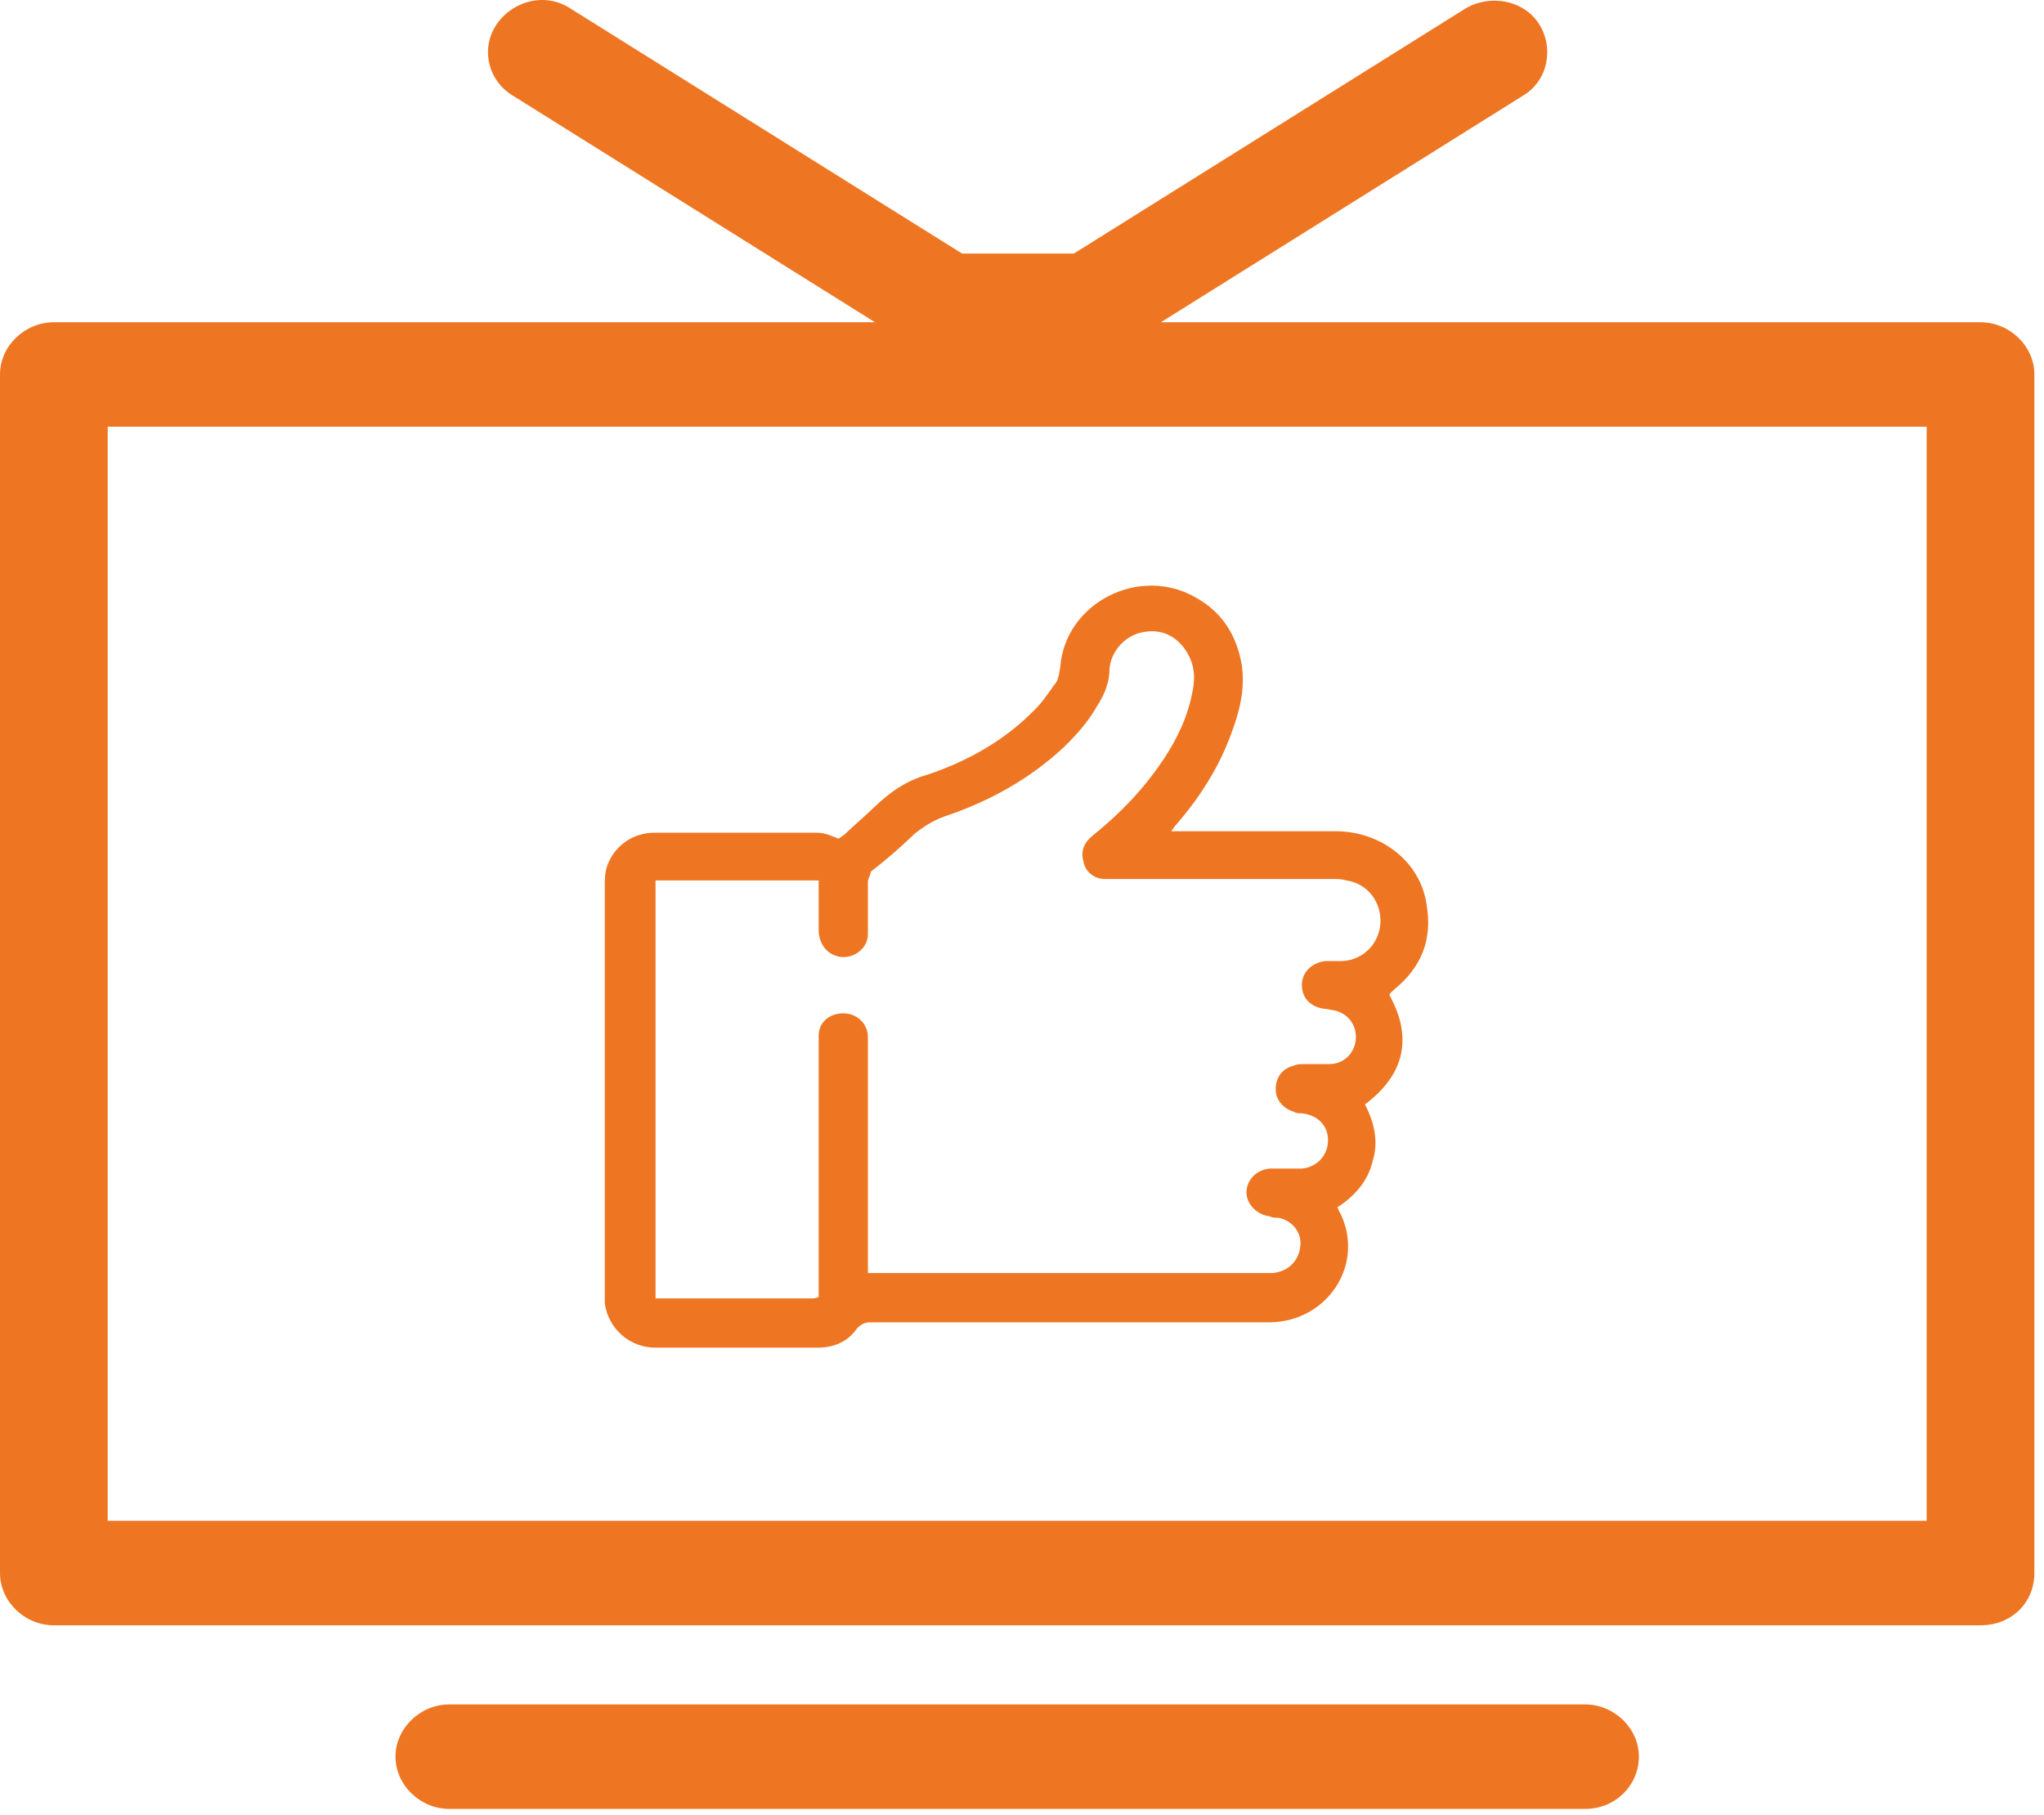
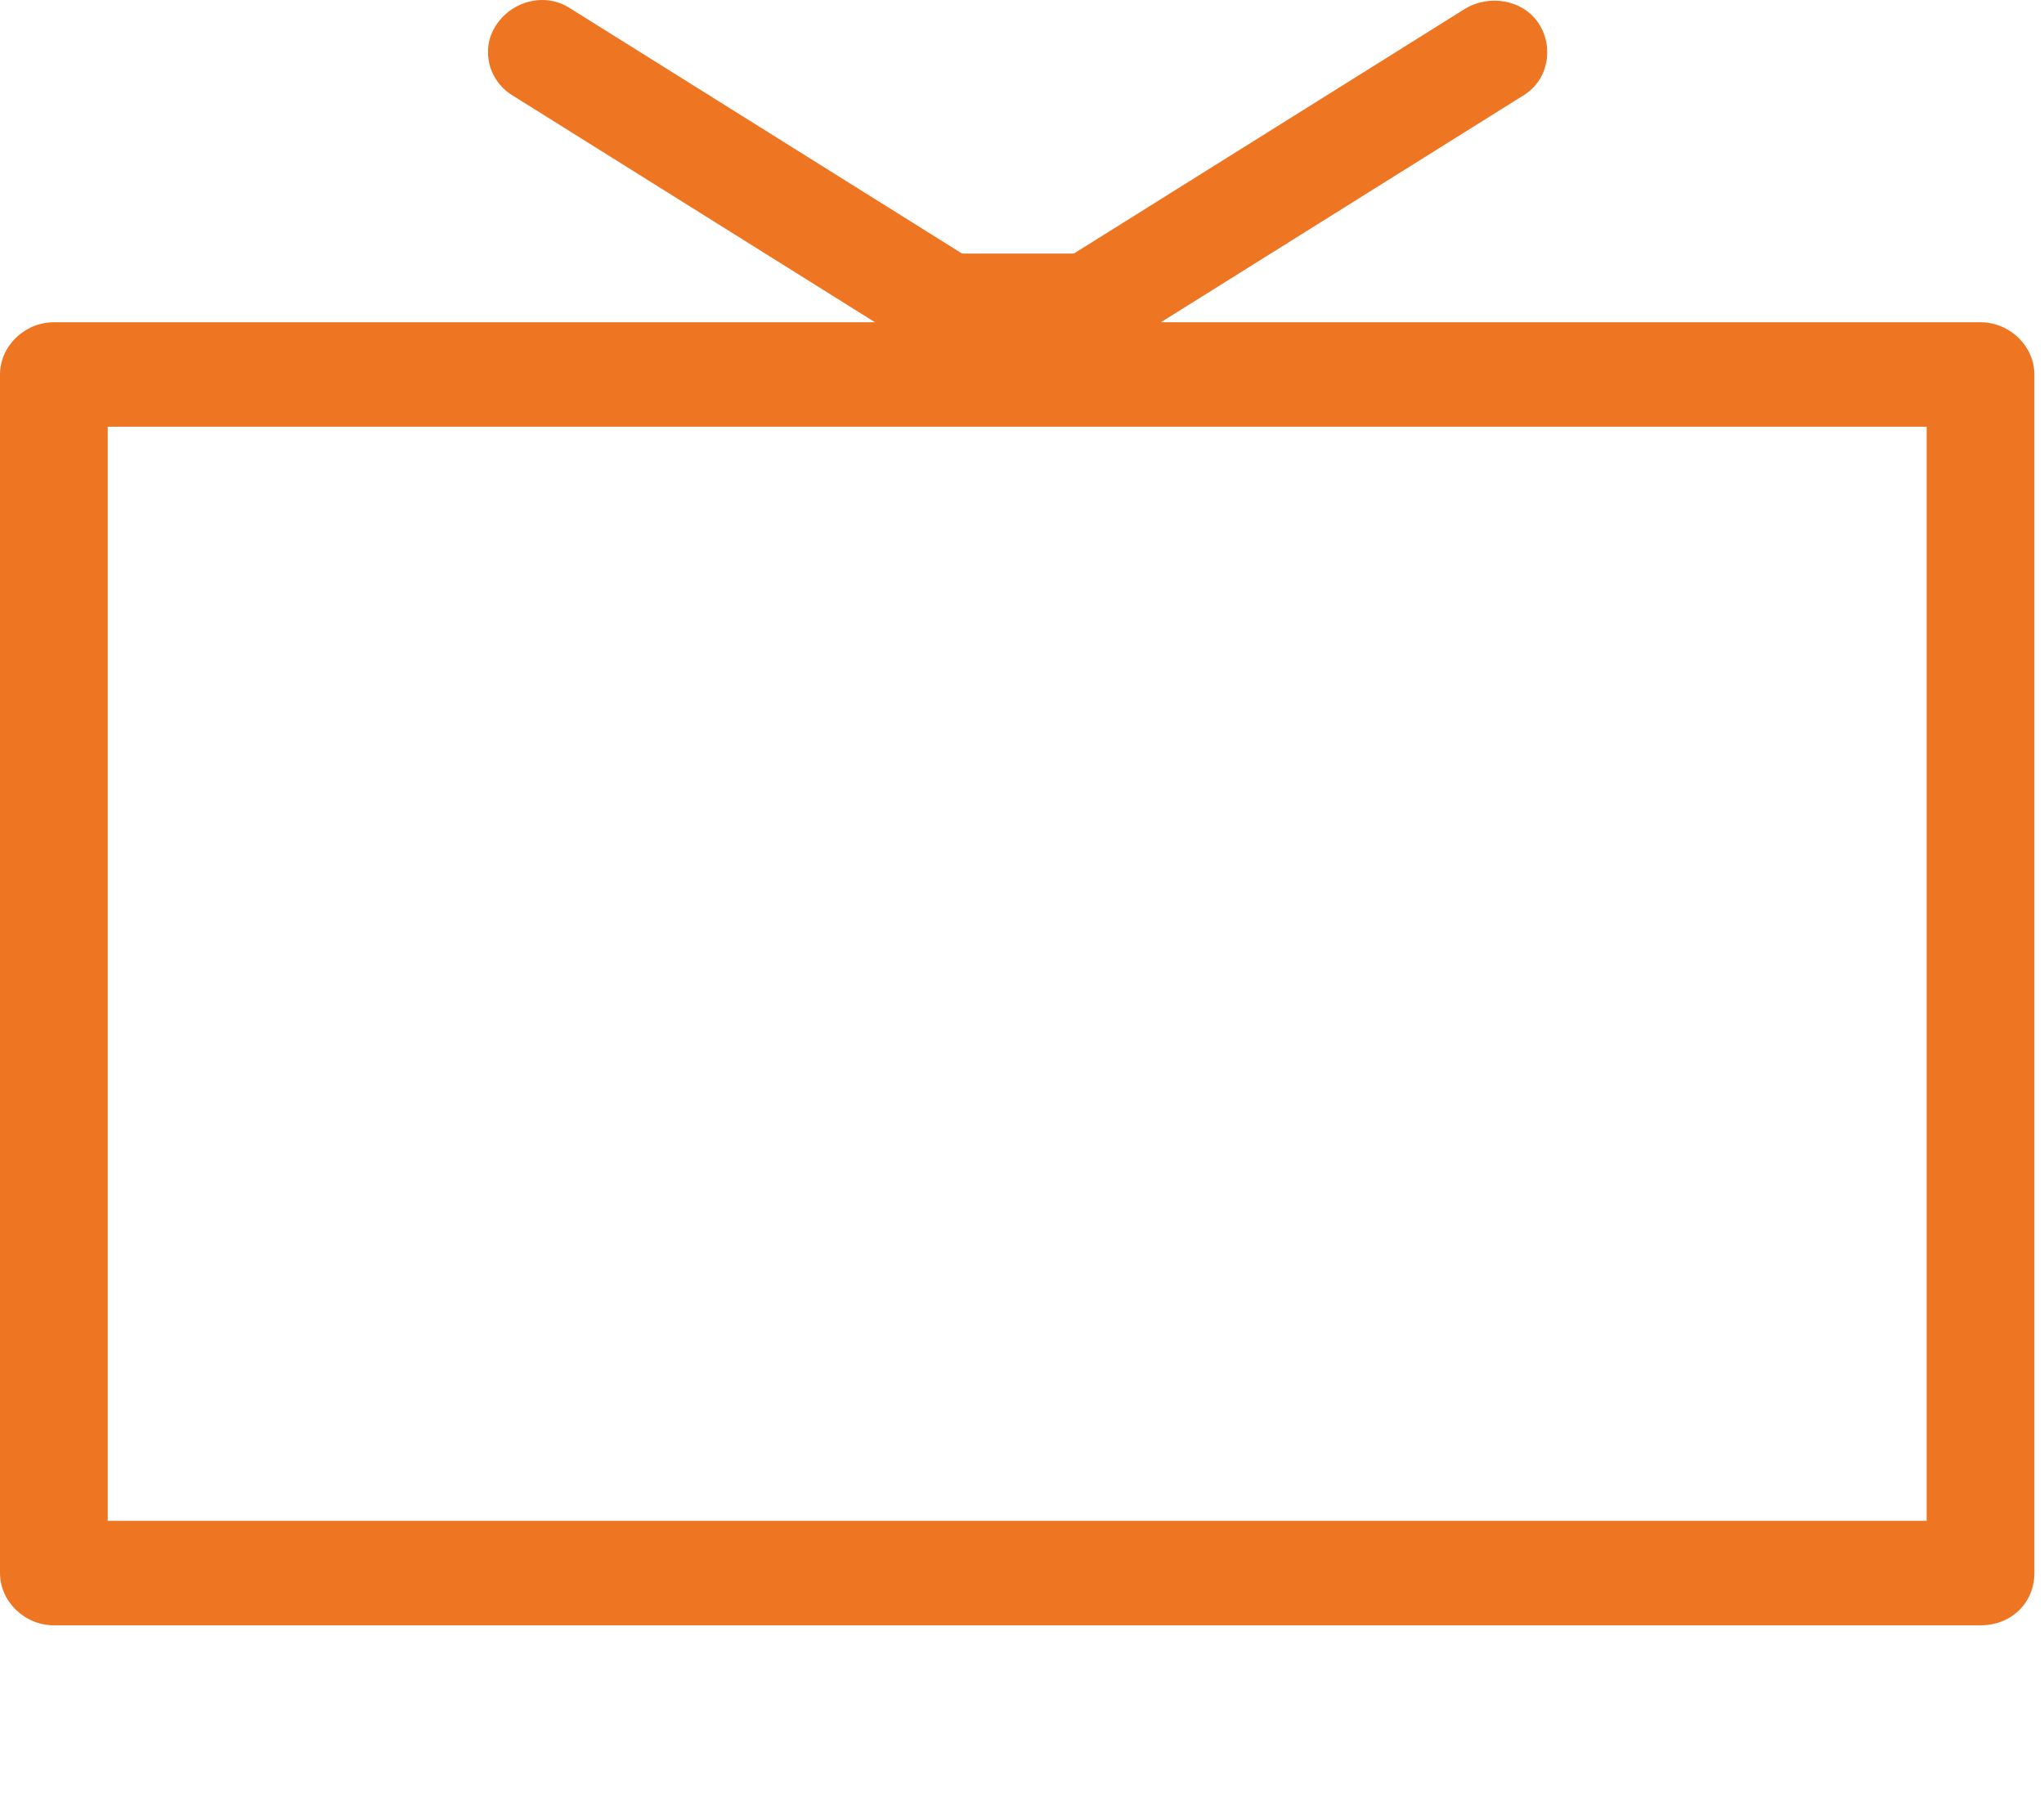
<svg xmlns="http://www.w3.org/2000/svg" width="107" height="95" viewBox="0 0 107 95" fill="none">
  <path d="M103.676 85.086H2.819C1.289 85.086 -3.05176e-05 83.836 -3.05176e-05 82.351V19.605C-3.05176e-05 18.12 1.289 16.87 2.819 16.87H103.676C105.207 16.87 106.496 18.12 106.496 19.605V82.351C106.496 83.914 105.287 85.086 103.676 85.086ZM5.639 79.616H100.857V22.34H5.639V79.616Z" fill="#EE7623" />
-   <path d="M82.973 94.697H23.523C21.992 94.697 20.703 93.447 20.703 91.962C20.703 90.478 21.992 89.227 23.523 89.227H82.973C84.504 89.227 85.793 90.478 85.793 91.962C85.793 93.447 84.584 94.697 82.973 94.697Z" fill="#EE7623" />
  <path d="M57.517 18.745H48.978C47.448 18.745 46.159 17.495 46.159 16.01C46.159 14.526 47.448 13.275 48.978 13.275H57.517C59.048 13.275 60.337 14.526 60.337 16.01C60.337 17.495 59.128 18.745 57.517 18.745Z" fill="#EE7623" />
  <path d="M53.328 21.089C52.764 21.089 52.281 20.933 51.798 20.621L26.825 4.993C25.536 4.211 25.134 2.492 26.02 1.242C26.906 -0.008 28.598 -0.399 29.887 0.461L54.859 16.088C56.148 16.87 56.551 18.589 55.665 19.839C55.101 20.621 54.215 21.089 53.328 21.089Z" fill="#EE7623" />
  <path d="M53.248 21.09C52.362 21.09 51.395 20.621 50.912 19.839C50.106 18.589 50.428 16.87 51.717 16.088L76.69 0.461C77.979 -0.321 79.751 -0.008 80.557 1.242C81.362 2.492 81.04 4.211 79.751 4.993L54.779 20.621C54.295 20.933 53.731 21.09 53.248 21.09Z" fill="#EE7623" />
-   <path d="M61.304 43.516C61.465 43.516 61.545 43.516 61.706 43.516C64.445 43.516 67.184 43.516 69.923 43.516C72.259 43.516 74.354 45.078 74.676 47.344C74.998 49.142 74.434 50.626 72.984 51.798C72.904 51.876 72.823 51.955 72.743 52.033C72.743 52.033 72.743 52.033 72.743 52.111C73.951 54.299 73.548 56.252 71.454 57.815C71.937 58.753 72.179 59.769 71.856 60.784C71.615 61.8 70.97 62.582 70.004 63.207C70.084 63.285 70.084 63.441 70.165 63.519C71.454 66.176 69.52 69.145 66.54 69.224C66.379 69.224 66.218 69.224 66.056 69.224C59.209 69.224 52.442 69.224 45.595 69.224C45.273 69.224 45.112 69.302 44.87 69.536C44.387 70.239 43.662 70.552 42.776 70.552C39.956 70.552 37.137 70.552 34.317 70.552C32.948 70.552 31.82 69.536 31.659 68.208C31.659 68.051 31.659 67.817 31.659 67.661C31.659 60.55 31.659 53.517 31.659 46.407C31.659 46.016 31.659 45.625 31.82 45.235C32.223 44.219 33.189 43.594 34.237 43.594C37.056 43.594 39.956 43.594 42.776 43.594C43.178 43.594 43.501 43.75 43.903 43.906C43.984 43.828 44.145 43.75 44.226 43.672C44.709 43.203 45.273 42.734 45.756 42.265C46.562 41.484 47.448 40.859 48.576 40.546C50.67 39.843 52.603 38.749 54.134 37.186C54.537 36.795 54.859 36.327 55.181 35.858C55.423 35.623 55.423 35.311 55.504 34.92C55.745 31.56 59.692 29.529 62.673 31.326C64.043 32.107 64.767 33.357 65.009 34.842C65.17 36.014 64.929 37.108 64.526 38.202C63.881 40.077 62.834 41.718 61.545 43.203C61.465 43.281 61.384 43.437 61.304 43.516C61.304 43.516 61.304 43.437 61.304 43.516ZM34.317 46.094C34.317 53.361 34.317 60.628 34.317 67.973C34.478 67.973 34.559 67.973 34.72 67.973C37.298 67.973 39.876 67.973 42.453 67.973C42.614 67.973 42.695 67.973 42.856 67.895C42.856 67.661 42.856 67.504 42.856 67.348C42.856 63.129 42.856 58.831 42.856 54.611C42.856 54.455 42.856 54.377 42.856 54.221C42.856 53.517 43.42 53.048 44.145 53.048C44.87 53.048 45.434 53.596 45.434 54.299C45.434 54.455 45.434 54.533 45.434 54.69C45.434 58.518 45.434 62.269 45.434 66.098C45.434 66.254 45.434 66.41 45.434 66.645C45.676 66.645 45.837 66.645 45.998 66.645C52.765 66.645 59.531 66.645 66.298 66.645C66.379 66.645 66.54 66.645 66.62 66.645C67.426 66.567 67.99 66.02 68.07 65.238C68.151 64.535 67.668 63.91 66.942 63.754C66.781 63.754 66.62 63.754 66.459 63.675C65.815 63.597 65.251 63.05 65.251 62.425C65.251 61.8 65.734 61.253 66.459 61.175C66.62 61.175 66.781 61.175 66.942 61.175C67.345 61.175 67.748 61.175 68.151 61.175C68.956 61.097 69.52 60.472 69.52 59.69C69.52 58.909 68.956 58.362 68.151 58.284C67.99 58.284 67.829 58.284 67.748 58.206C67.184 58.05 66.781 57.581 66.781 57.034C66.781 56.408 67.104 55.94 67.748 55.783C67.909 55.705 68.07 55.705 68.312 55.705C68.715 55.705 69.198 55.705 69.601 55.705C70.326 55.705 70.89 55.158 70.97 54.455C71.051 53.674 70.568 53.048 69.843 52.892C69.681 52.892 69.52 52.814 69.359 52.814C68.634 52.736 68.151 52.267 68.151 51.564C68.151 50.861 68.715 50.392 69.359 50.314C69.601 50.314 69.923 50.314 70.165 50.314C71.293 50.314 72.179 49.454 72.259 48.36C72.34 47.266 71.615 46.25 70.487 46.094C70.245 46.016 70.004 46.016 69.762 46.016C65.895 46.016 62.109 46.016 58.242 46.016C58.081 46.016 57.92 46.016 57.84 46.016C57.276 46.016 56.792 45.625 56.712 45.078C56.551 44.531 56.792 44.062 57.195 43.75C58.645 42.578 59.853 41.328 60.901 39.765C61.626 38.671 62.19 37.499 62.431 36.17C62.593 35.389 62.512 34.686 62.029 33.982C61.465 33.201 60.659 32.889 59.692 33.123C58.806 33.357 58.162 34.139 58.081 34.998C58.081 35.702 57.84 36.327 57.437 36.952C56.953 37.811 56.309 38.514 55.665 39.14C53.892 40.781 51.798 41.953 49.462 42.734C48.817 42.968 48.334 43.281 47.851 43.672C47.126 44.375 46.401 45 45.595 45.625C45.514 45.938 45.434 46.016 45.434 46.172C45.434 46.485 45.434 46.797 45.434 47.11C45.434 47.735 45.434 48.36 45.434 48.907C45.434 49.688 44.628 50.236 43.903 50.079C43.259 49.923 42.937 49.454 42.856 48.829C42.856 48.048 42.856 47.266 42.856 46.485C42.856 46.328 42.856 46.25 42.856 46.094C39.956 46.094 37.137 46.094 34.317 46.094Z" fill="#EE7623" />
</svg>